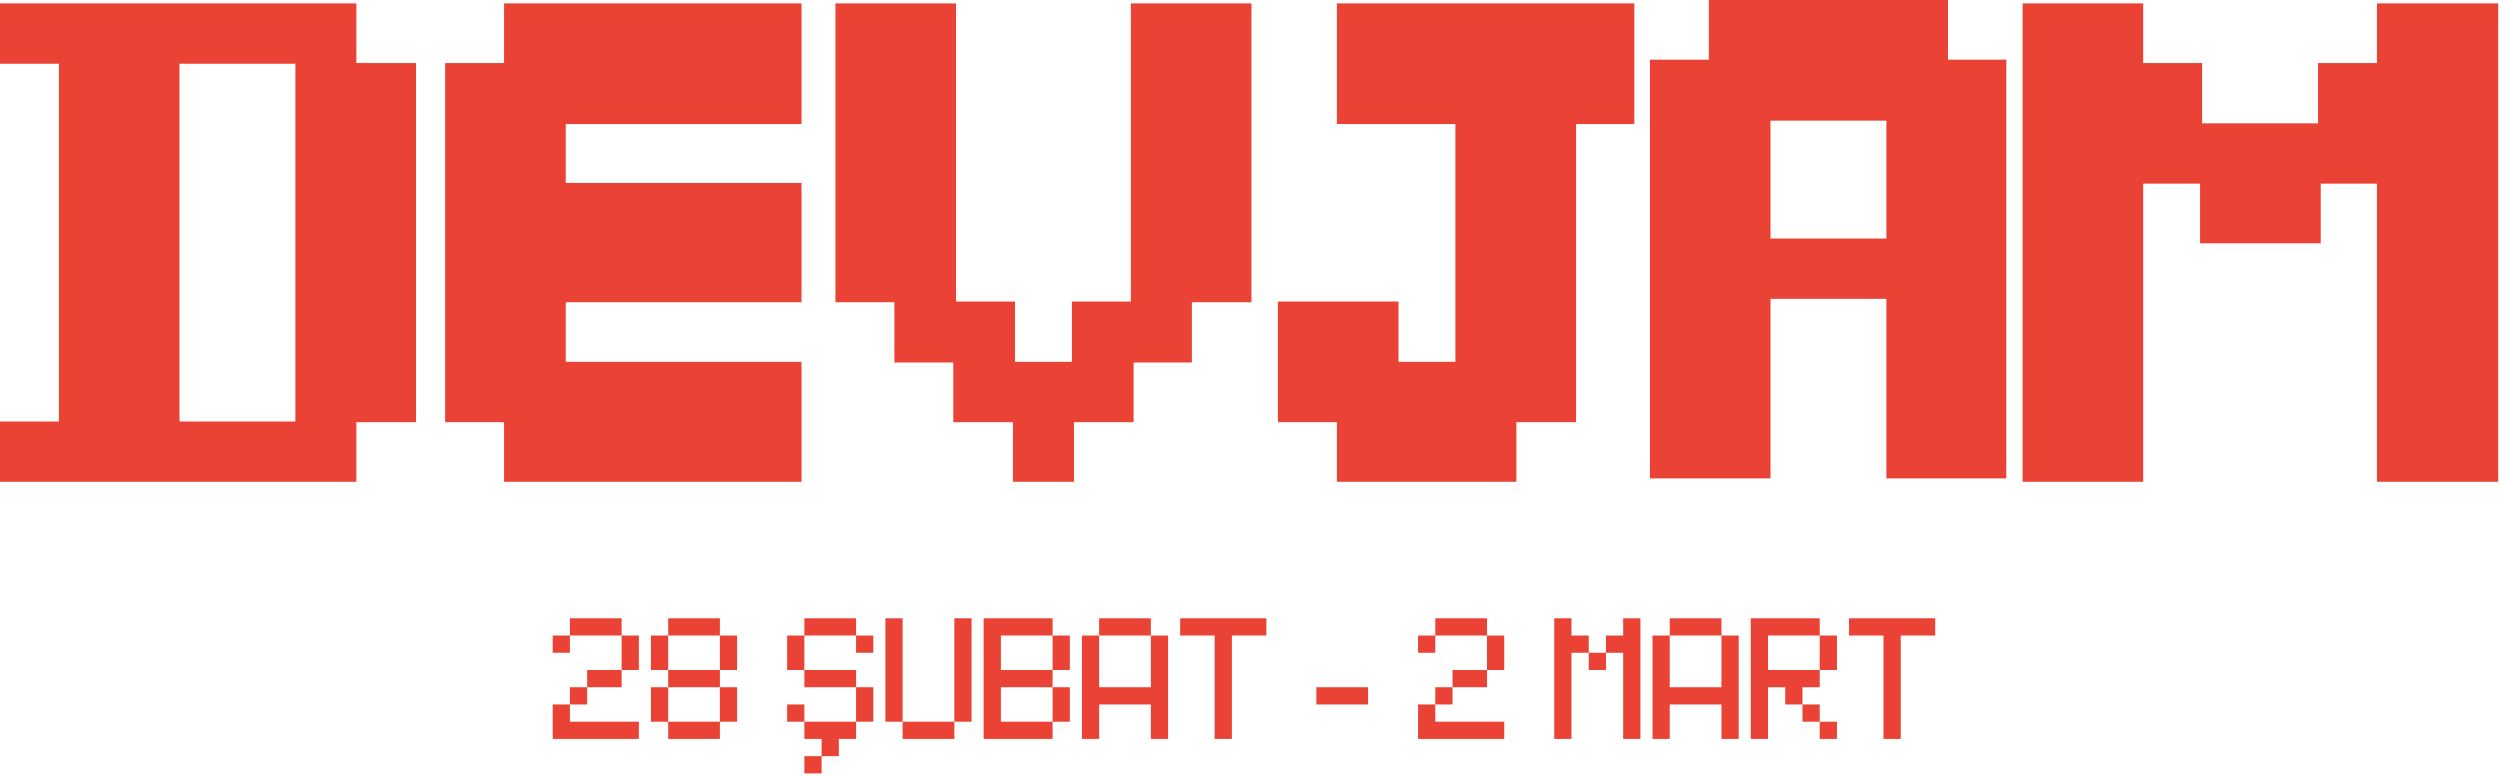
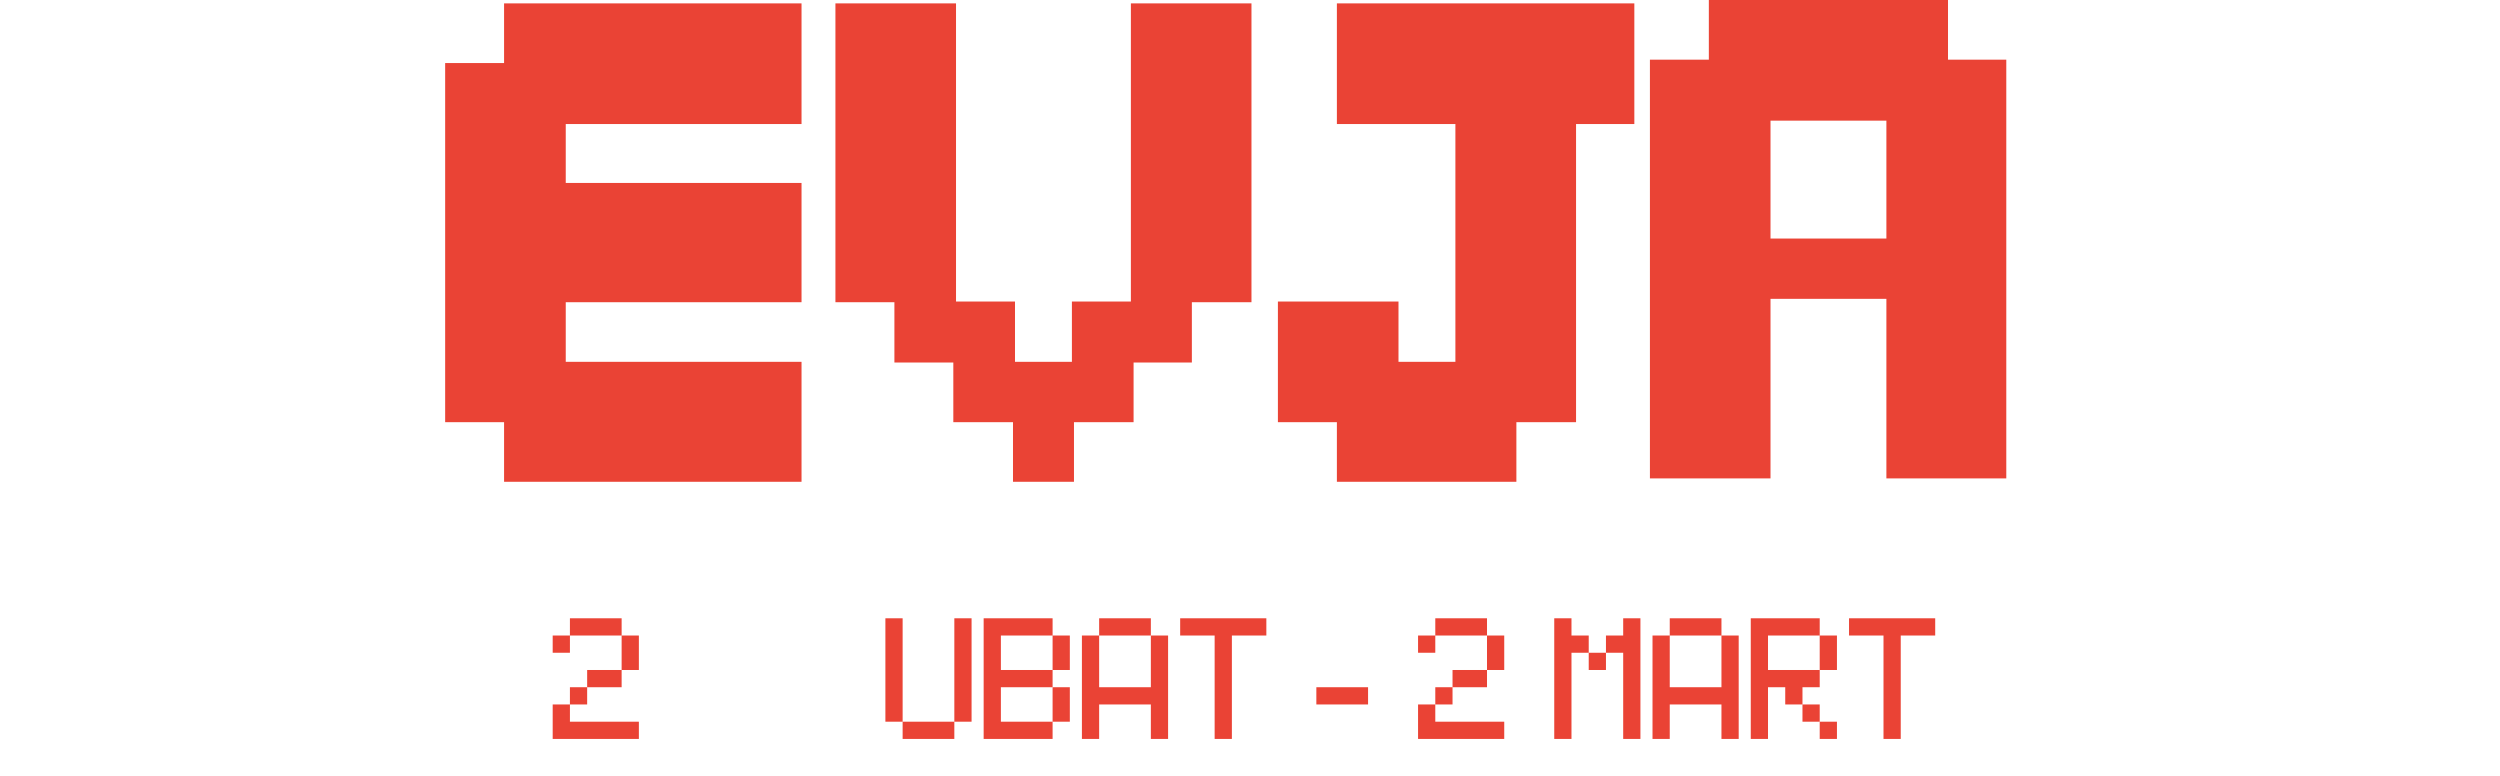
<svg xmlns="http://www.w3.org/2000/svg" width="831" height="258" viewBox="0 0 831 258" fill="none">
-   <path d="M78.604 140.104H98.188V21.188H59.667V140.104H78.604ZM0 140.104H19.583V21.188H0V1.125H118.458V20.958H138.292V140.333H118.458V160.146H0V140.104Z" fill="#EA4335" />
  <path d="M167.554 140.333H147.971V20.958H167.554V1.125H266.429V41.229H188.054V60.812H266.429V100.458H188.054V120.271H266.429V160.146H167.554V140.333Z" fill="#EA4335" />
  <path d="M316.885 120.5H297.301V100.458H277.697V1.125H317.781V100.229H337.385V120.271H356.301V100.229H375.906V1.125H415.989V100.458H396.176V120.5H376.801V140.333H356.989V160.146H336.718V140.333H316.885V120.5Z" fill="#EA4335" />
  <path d="M444.38 140.333H424.775V100.229H464.859V120.271H483.775V41.229H444.38V1.125H543.255V41.229H523.88V140.333H504.046V160.146H444.38V140.333Z" fill="#EA4335" />
  <path d="M607.434 79.292H627.038V40.104H588.517V79.292H607.434ZM548.434 139.208V19.833H568.017V0H647.517V19.833H666.892V159.021H627.038V99.333H588.517V159.021H548.434V139.208Z" fill="#EA4335" />
-   <path d="M672.305 140.333V1.125H712.388V20.958H731.992V41H770.513V20.958H790.096V1.125H830.409V160.146H790.096V61.042H771.409V80.875H731.305V61.042H712.388V160.146H672.305V140.333Z" fill="#EA4335" />
  <path d="M183.713 245.622V234.163H189.442V239.893H212.359V245.622H183.713ZM183.713 216.976V211.247H189.442V216.976H183.713ZM189.442 234.163V228.434H195.171V234.163H189.442ZM189.442 211.247V205.518H206.63V211.247H189.442ZM195.171 228.434V222.705H206.63V228.434H195.171ZM206.63 222.705V211.247H212.359V222.705H206.63Z" fill="#EA4335" />
-   <path d="M222.104 211.247V222.705H216.375V211.247H222.104ZM216.375 239.893V228.434H222.104V239.893H216.375ZM222.104 245.622V239.893H239.292V245.622H222.104ZM222.104 228.434V222.705H239.292V228.434H222.104ZM222.104 211.247V205.518H239.292V211.247H222.104ZM239.292 239.893V228.434H245.021V239.893H239.292ZM239.292 222.705V211.247H245.021V222.705H239.292Z" fill="#EA4335" />
-   <path d="M273.101 251.351V257.08H267.372V251.351H273.101ZM261.643 239.893V234.163H267.372V239.893H261.643ZM261.643 222.705V211.247H267.372V222.705H261.643ZM267.372 245.622V239.893H284.559V245.622H278.83V251.351H273.101V245.622H267.372ZM267.372 228.434V222.705H284.559V228.434H267.372ZM267.372 211.247V205.518H284.559V211.247H267.372ZM284.559 239.893V228.434H290.288V239.893H284.559ZM284.559 216.976V211.247H290.288V216.976H284.559Z" fill="#EA4335" />
  <path d="M317.221 239.893V245.622H300.034V239.893H317.221ZM294.305 239.893V205.518H300.034V239.893H294.305ZM317.221 239.893V205.518H322.951V239.893H317.221Z" fill="#EA4335" />
-   <path d="M326.965 245.622V205.518H349.882V211.247H332.694V222.705H349.882V228.434H332.694V239.893H349.882V245.622H326.965ZM349.882 239.893V228.434H355.611V239.893H349.882ZM349.882 222.705V211.247H355.611V222.705H349.882Z" fill="#EA4335" />
+   <path d="M326.965 245.622V205.518H349.882V211.247H332.694V222.705H349.882V228.434H332.694V239.893H349.882V245.622H326.965ZM349.882 239.893V228.434H355.611V239.893H349.882ZM349.882 222.705V211.247H355.611V222.705Z" fill="#EA4335" />
  <path d="M359.627 245.622V211.247H365.356V228.434H382.544V211.247H388.273V245.622H382.544V234.163H365.356V245.622H359.627ZM365.356 211.247V205.518H382.544V211.247H365.356Z" fill="#EA4335" />
  <path d="M403.747 245.622V211.247H392.289V205.518H420.935V211.247H409.477V245.622H403.747Z" fill="#EA4335" />
  <path d="M437.557 234.163V228.434H454.744V234.163H437.557Z" fill="#EA4335" />
  <path d="M471.363 245.622V234.163H477.092V239.893H500.009V245.622H471.363ZM471.363 216.976V211.247H477.092V216.976H471.363ZM477.092 234.163V228.434H482.822V234.163H477.092ZM477.092 211.247V205.518H494.28V211.247H477.092ZM482.822 228.434V222.705H494.28V228.434H482.822ZM494.28 222.705V211.247H500.009V222.705H494.28Z" fill="#EA4335" />
  <path d="M539.549 245.622V216.976H533.82V211.247H539.549V205.518H545.279V245.622H539.549ZM516.633 245.622V205.518H522.362V211.247H528.091V216.976H522.362V245.622H516.633ZM528.091 222.705V216.976H533.82V222.705H528.091Z" fill="#EA4335" />
  <path d="M549.295 245.622V211.247H555.024V228.434H572.212V211.247H577.941V245.622H572.212V234.163H555.024V245.622H549.295ZM555.024 211.247V205.518H572.212V211.247H555.024Z" fill="#EA4335" />
  <path d="M581.955 245.622V205.518H604.872V211.247H587.684V222.705H604.872V228.434H599.143V234.163H593.413V228.434H587.684V245.622H581.955ZM599.143 239.893V234.163H604.872V239.893H599.143ZM604.872 245.622V239.893H610.601V245.622H604.872ZM604.872 222.705V211.247H610.601V222.705H604.872Z" fill="#EA4335" />
  <path d="M626.076 245.622V211.247H614.617V205.518H643.263V211.247H631.805V245.622H626.076Z" fill="#EA4335" />
</svg>